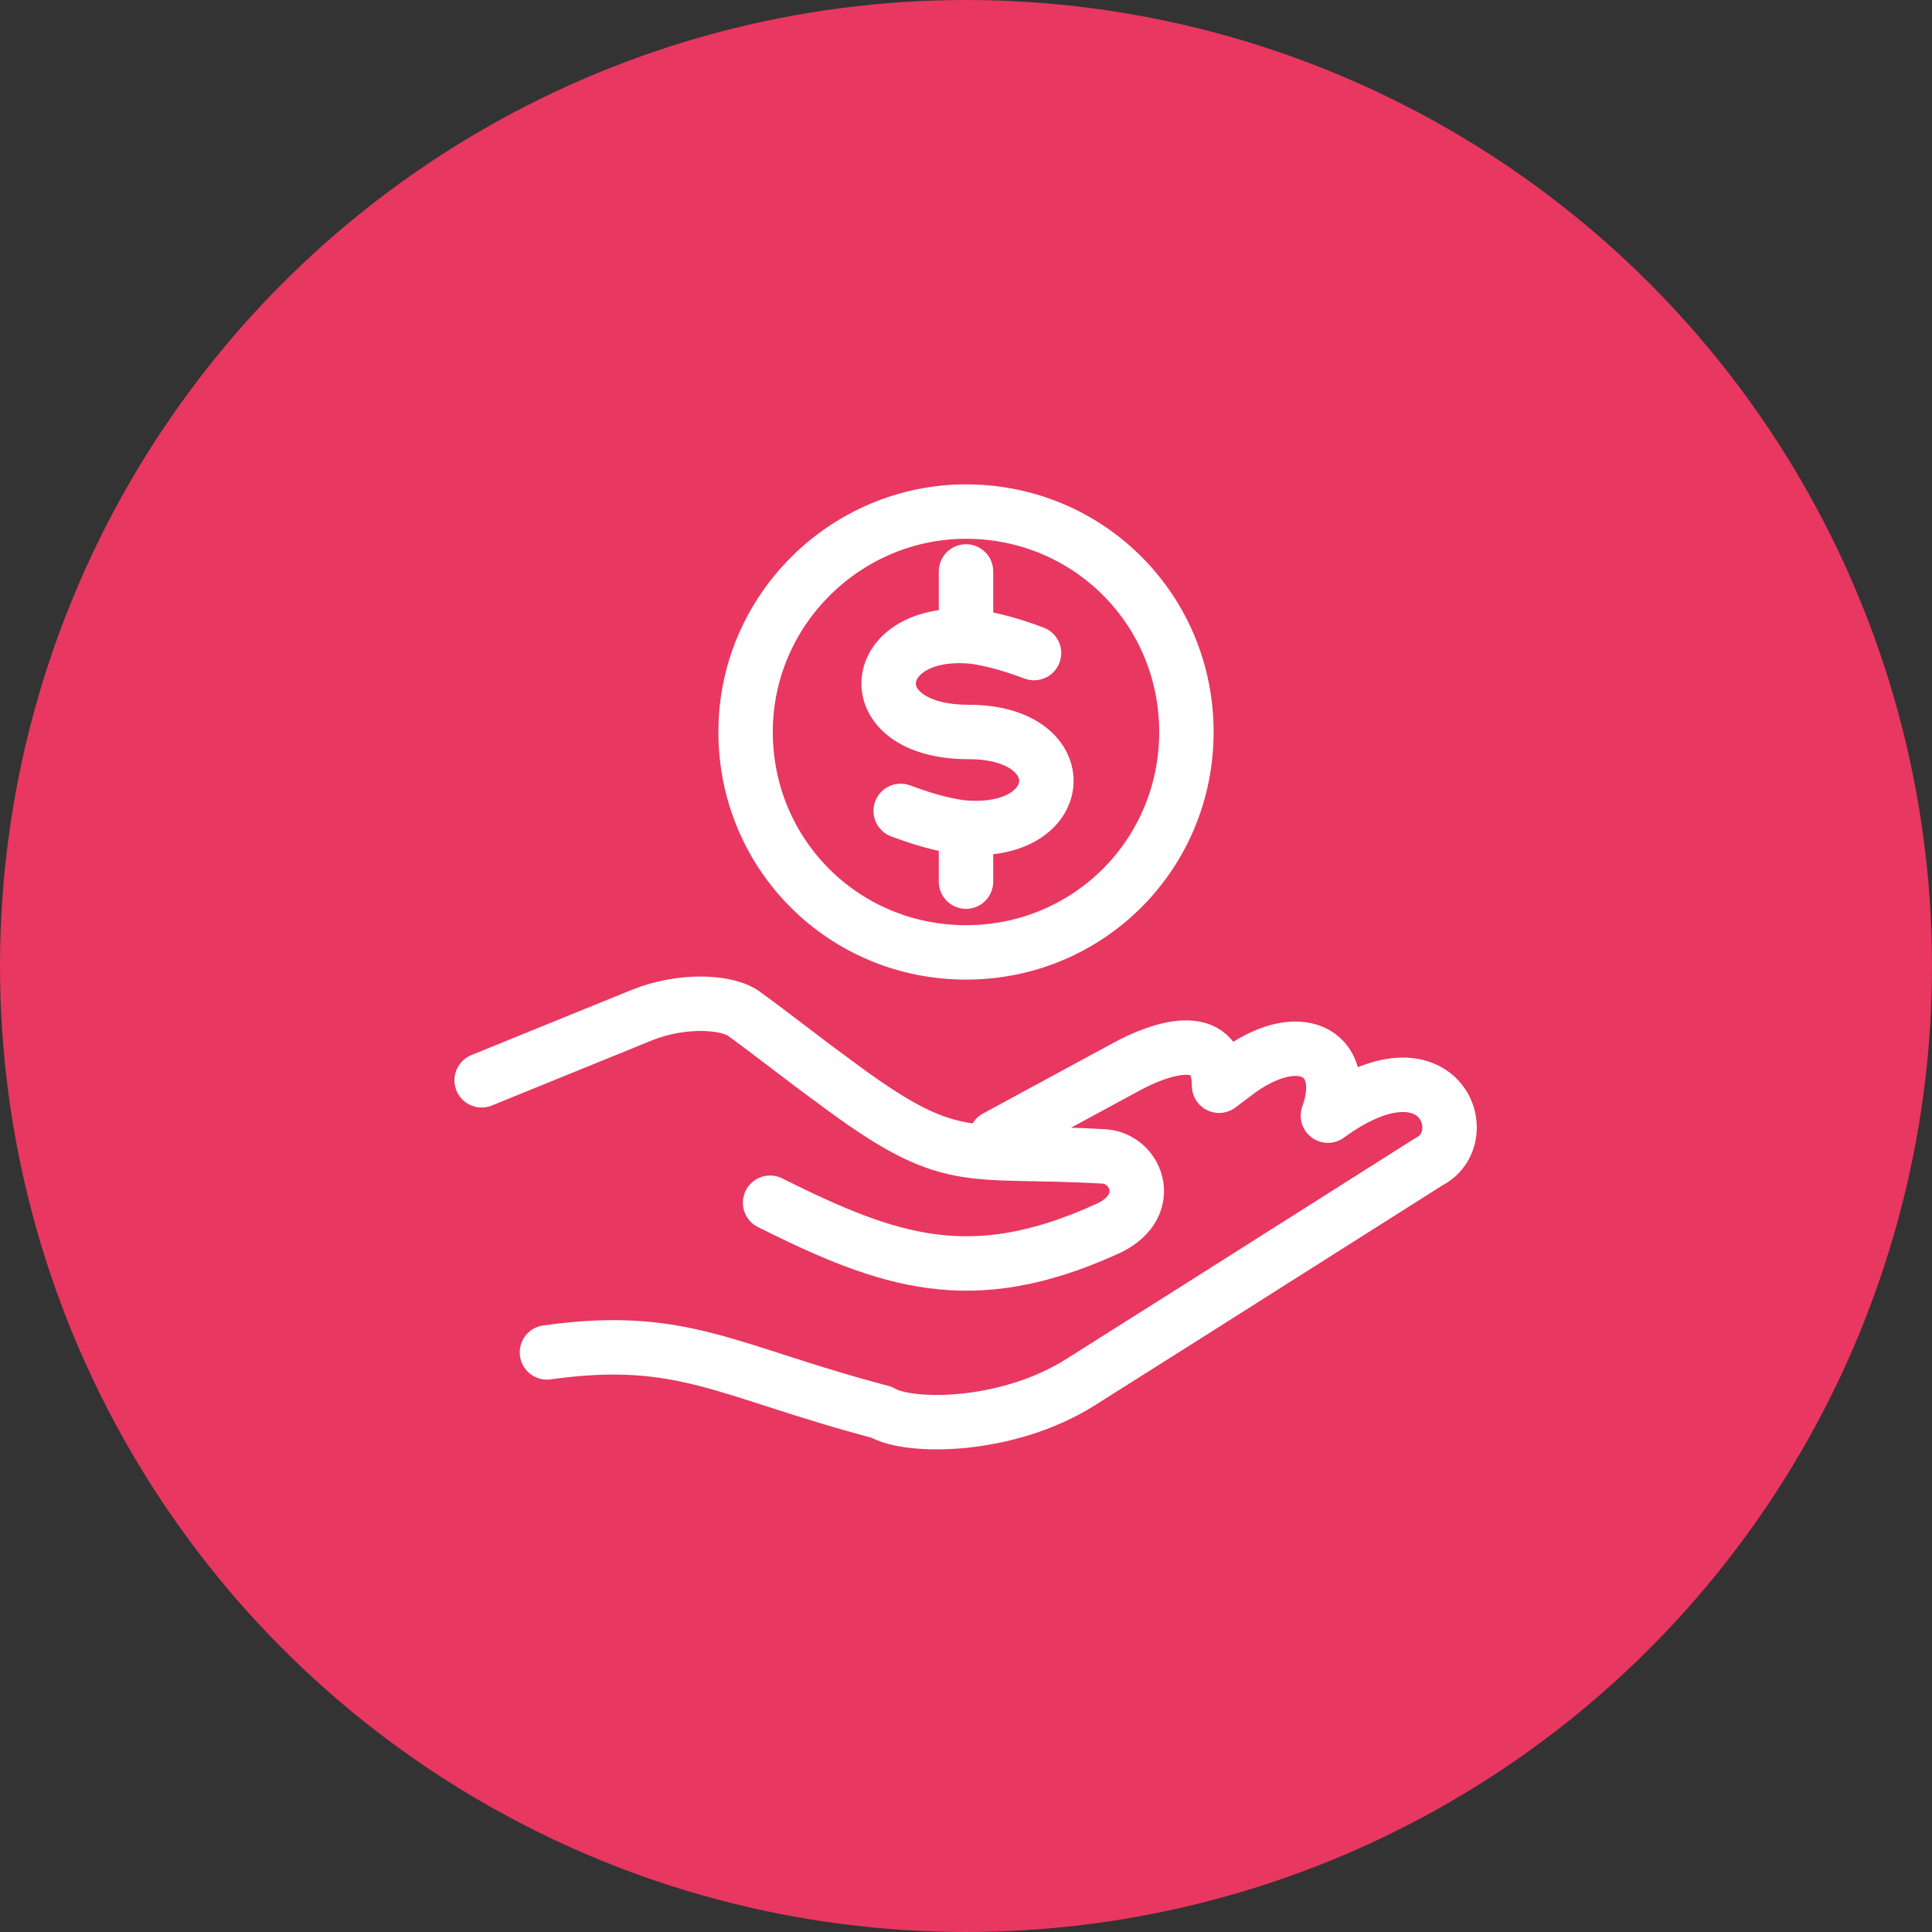
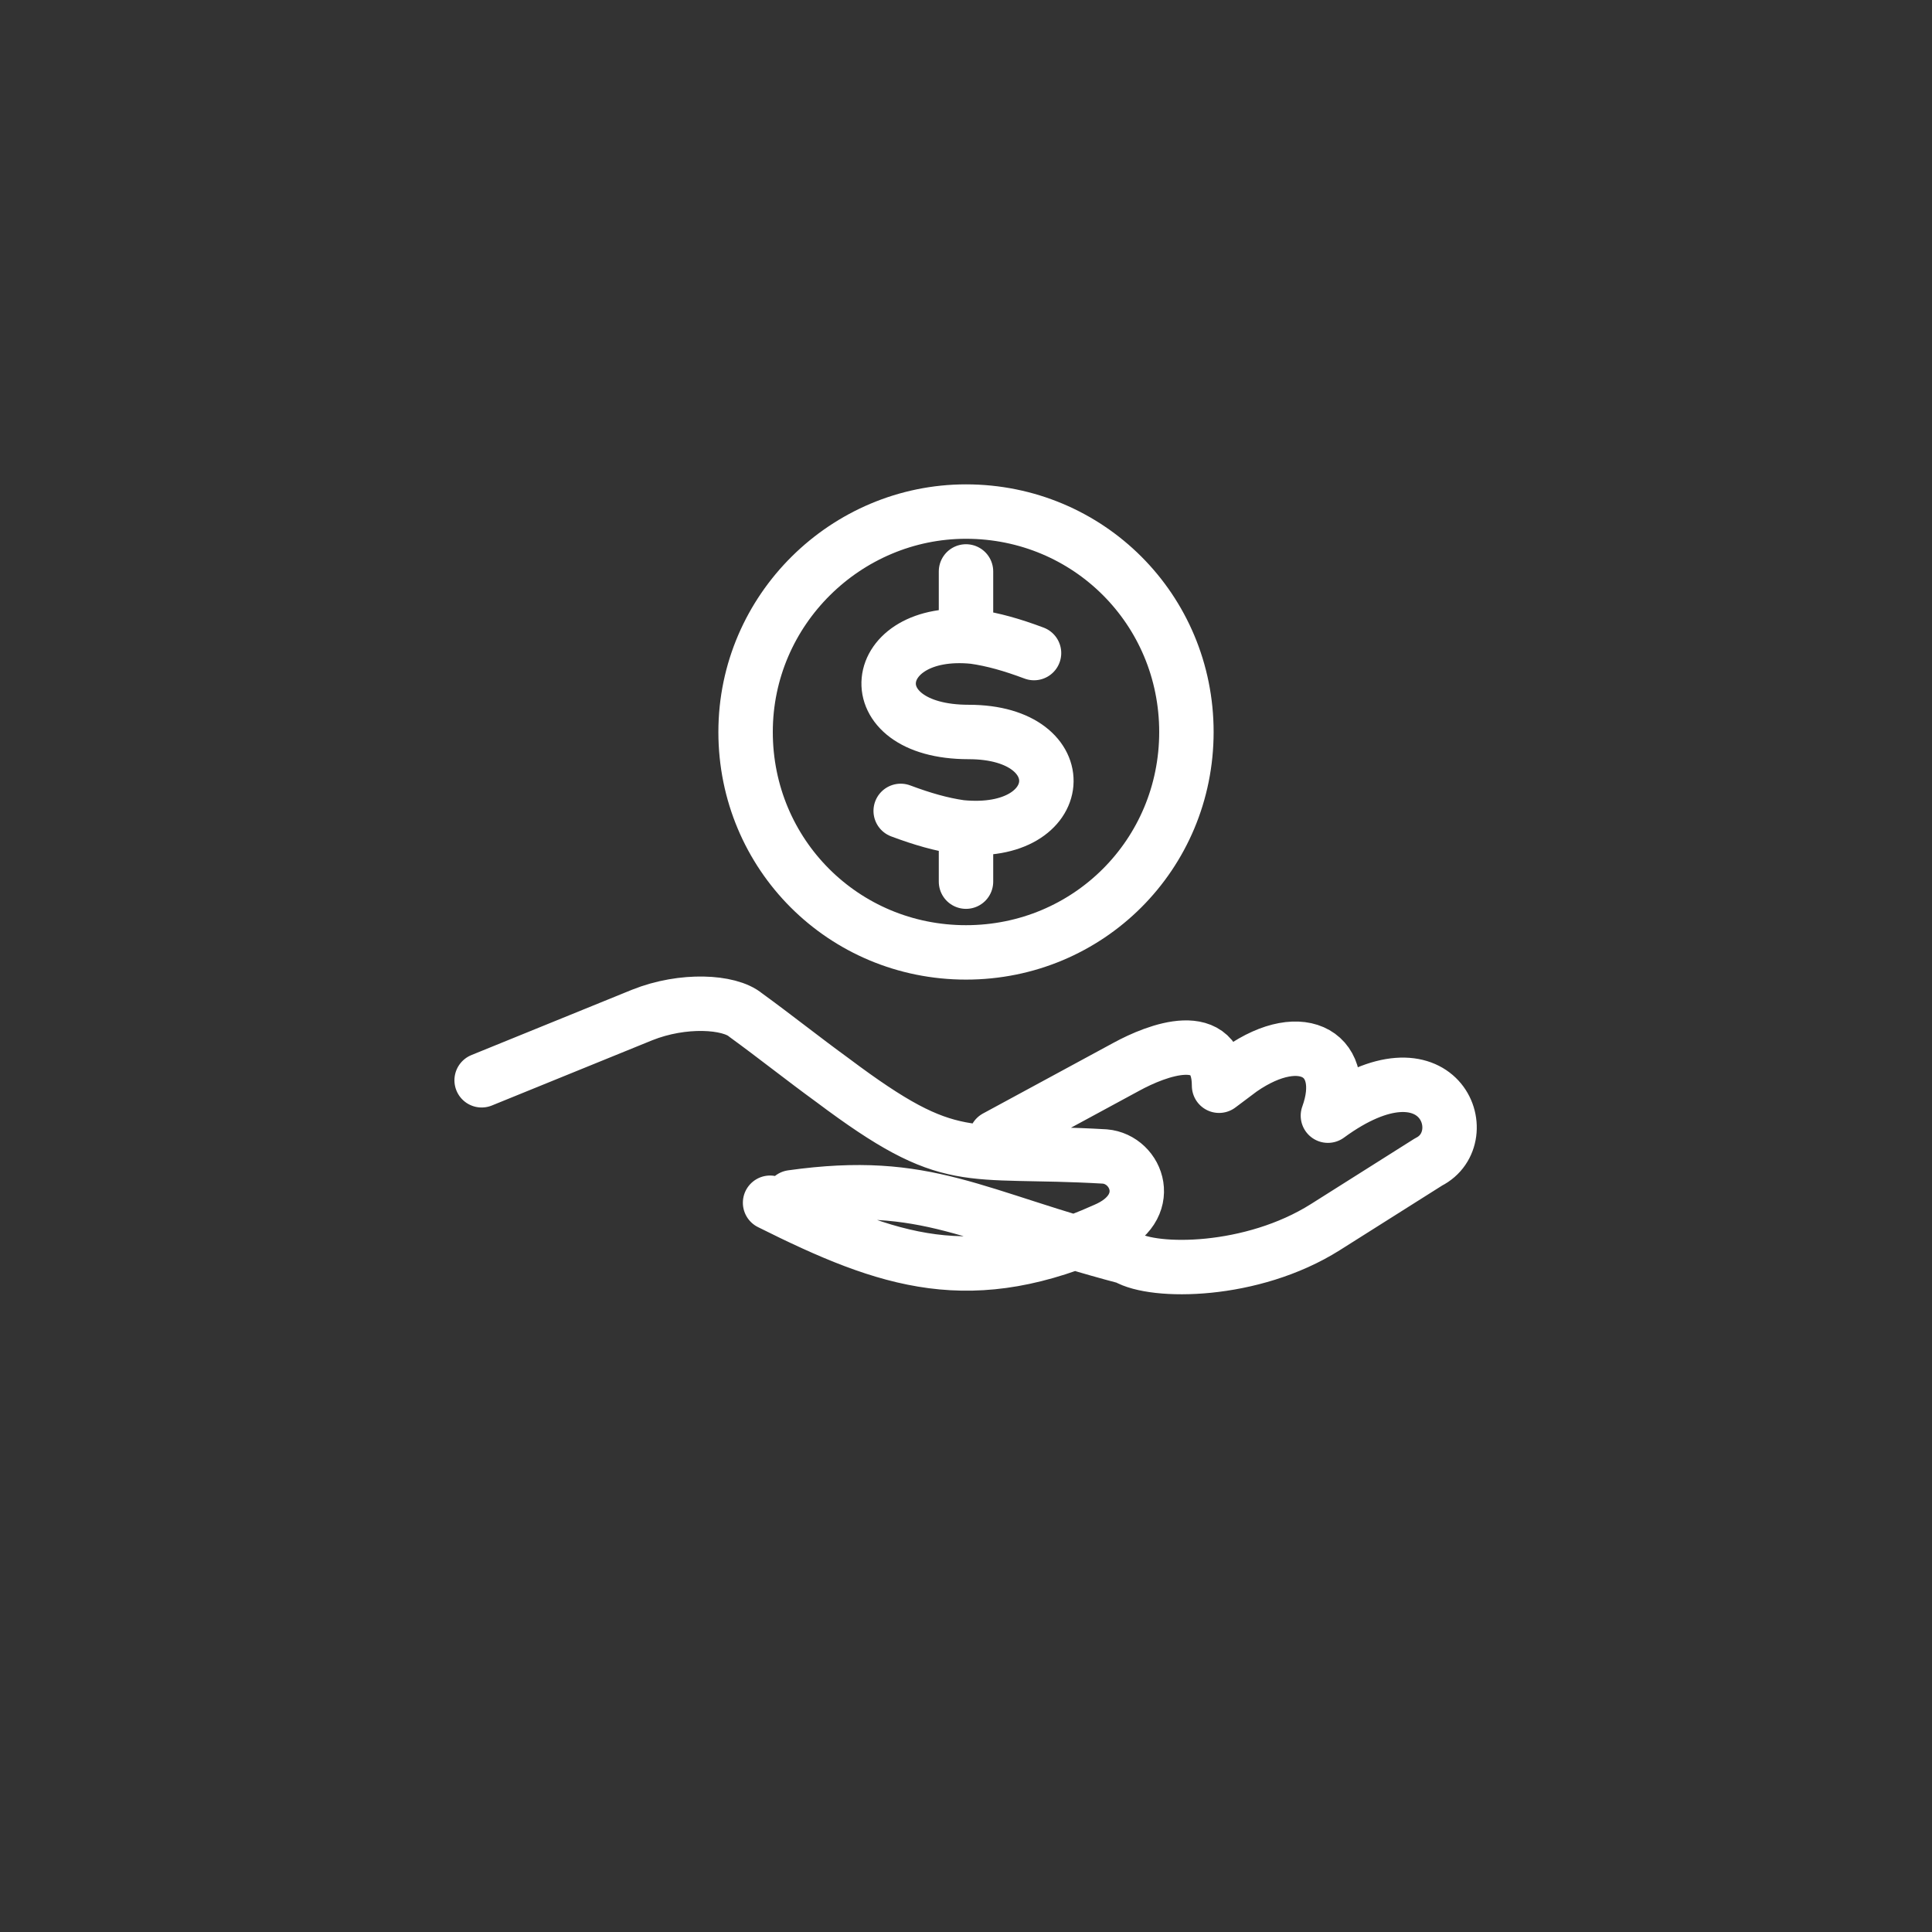
<svg xmlns="http://www.w3.org/2000/svg" id="Layer_1" x="0px" y="0px" viewBox="0 0 71 71" style="enable-background:new 0 0 71 71;" xml:space="preserve">
  <rect x="0" y="0" width="71" height="71" fill="#333333" stroke="none" />
  <style type="text/css">	.st0{fill:#E83760;}	.st1{fill:none;stroke:#FFFFFF;stroke-width:2;stroke-linecap:round;stroke-linejoin:round;}</style>
-   <circle id="Ellipse_77_00000057853252548216164100000010640430663837471111_" class="st0" cx="35.5" cy="35.5" r="35.5" />
  <g>
-     <path class="st1" d="M36.6,41.8l4.8-2.6c1.1-0.6,3.4-1.5,3.4,0.7l0.8-0.6c2.3-1.6,4-0.5,3.2,1.7c4.1-3,5.5,0.8,3.7,1.7l-9,5.7  l-3.8,2.4c-2.7,1.7-6.3,1.7-7.3,1.1c-5.7-1.5-7.3-2.9-12.3-2.2 M17.7,39.7l5.9-2.4c1.5-0.6,3.2-0.5,3.8,0c1.1,0.8,2.1,1.6,3.2,2.4  c4.4,3.3,4.8,2.5,10,2.8c1.2,0.1,1.9,1.9,0,2.7c-4.9,2.2-7.9,1.2-12.3-1 M35.5,21v1.9 M35.5,30.7v1.7 M35.5,18.8  c4.5,0,8.1,3.6,8.1,8.1S40,35,35.5,35s-8.1-3.6-8.1-8.1C27.4,22.4,31.1,18.8,35.5,18.8L35.5,18.8z M38,24c-0.8-0.3-1.5-0.5-2.2-0.6  c-3.9-0.4-4.4,3.5-0.2,3.5c4,0,3.7,3.9-0.3,3.5c-0.7-0.1-1.4-0.3-2.2-0.6" />
+     <path class="st1" d="M36.6,41.8l4.8-2.6c1.1-0.6,3.4-1.5,3.4,0.7l0.8-0.6c2.3-1.6,4-0.5,3.2,1.7c4.1-3,5.5,0.8,3.7,1.7l-3.8,2.4c-2.7,1.7-6.3,1.7-7.3,1.1c-5.7-1.5-7.3-2.9-12.3-2.2 M17.7,39.7l5.9-2.4c1.5-0.6,3.2-0.5,3.8,0c1.1,0.8,2.1,1.6,3.2,2.4  c4.4,3.3,4.8,2.5,10,2.8c1.2,0.1,1.9,1.9,0,2.7c-4.9,2.2-7.9,1.2-12.3-1 M35.5,21v1.9 M35.5,30.7v1.7 M35.5,18.8  c4.5,0,8.1,3.6,8.1,8.1S40,35,35.5,35s-8.1-3.6-8.1-8.1C27.4,22.4,31.1,18.8,35.5,18.8L35.5,18.8z M38,24c-0.8-0.3-1.5-0.5-2.2-0.6  c-3.9-0.4-4.4,3.5-0.2,3.5c4,0,3.7,3.9-0.3,3.5c-0.7-0.1-1.4-0.3-2.2-0.6" />
  </g>
</svg>